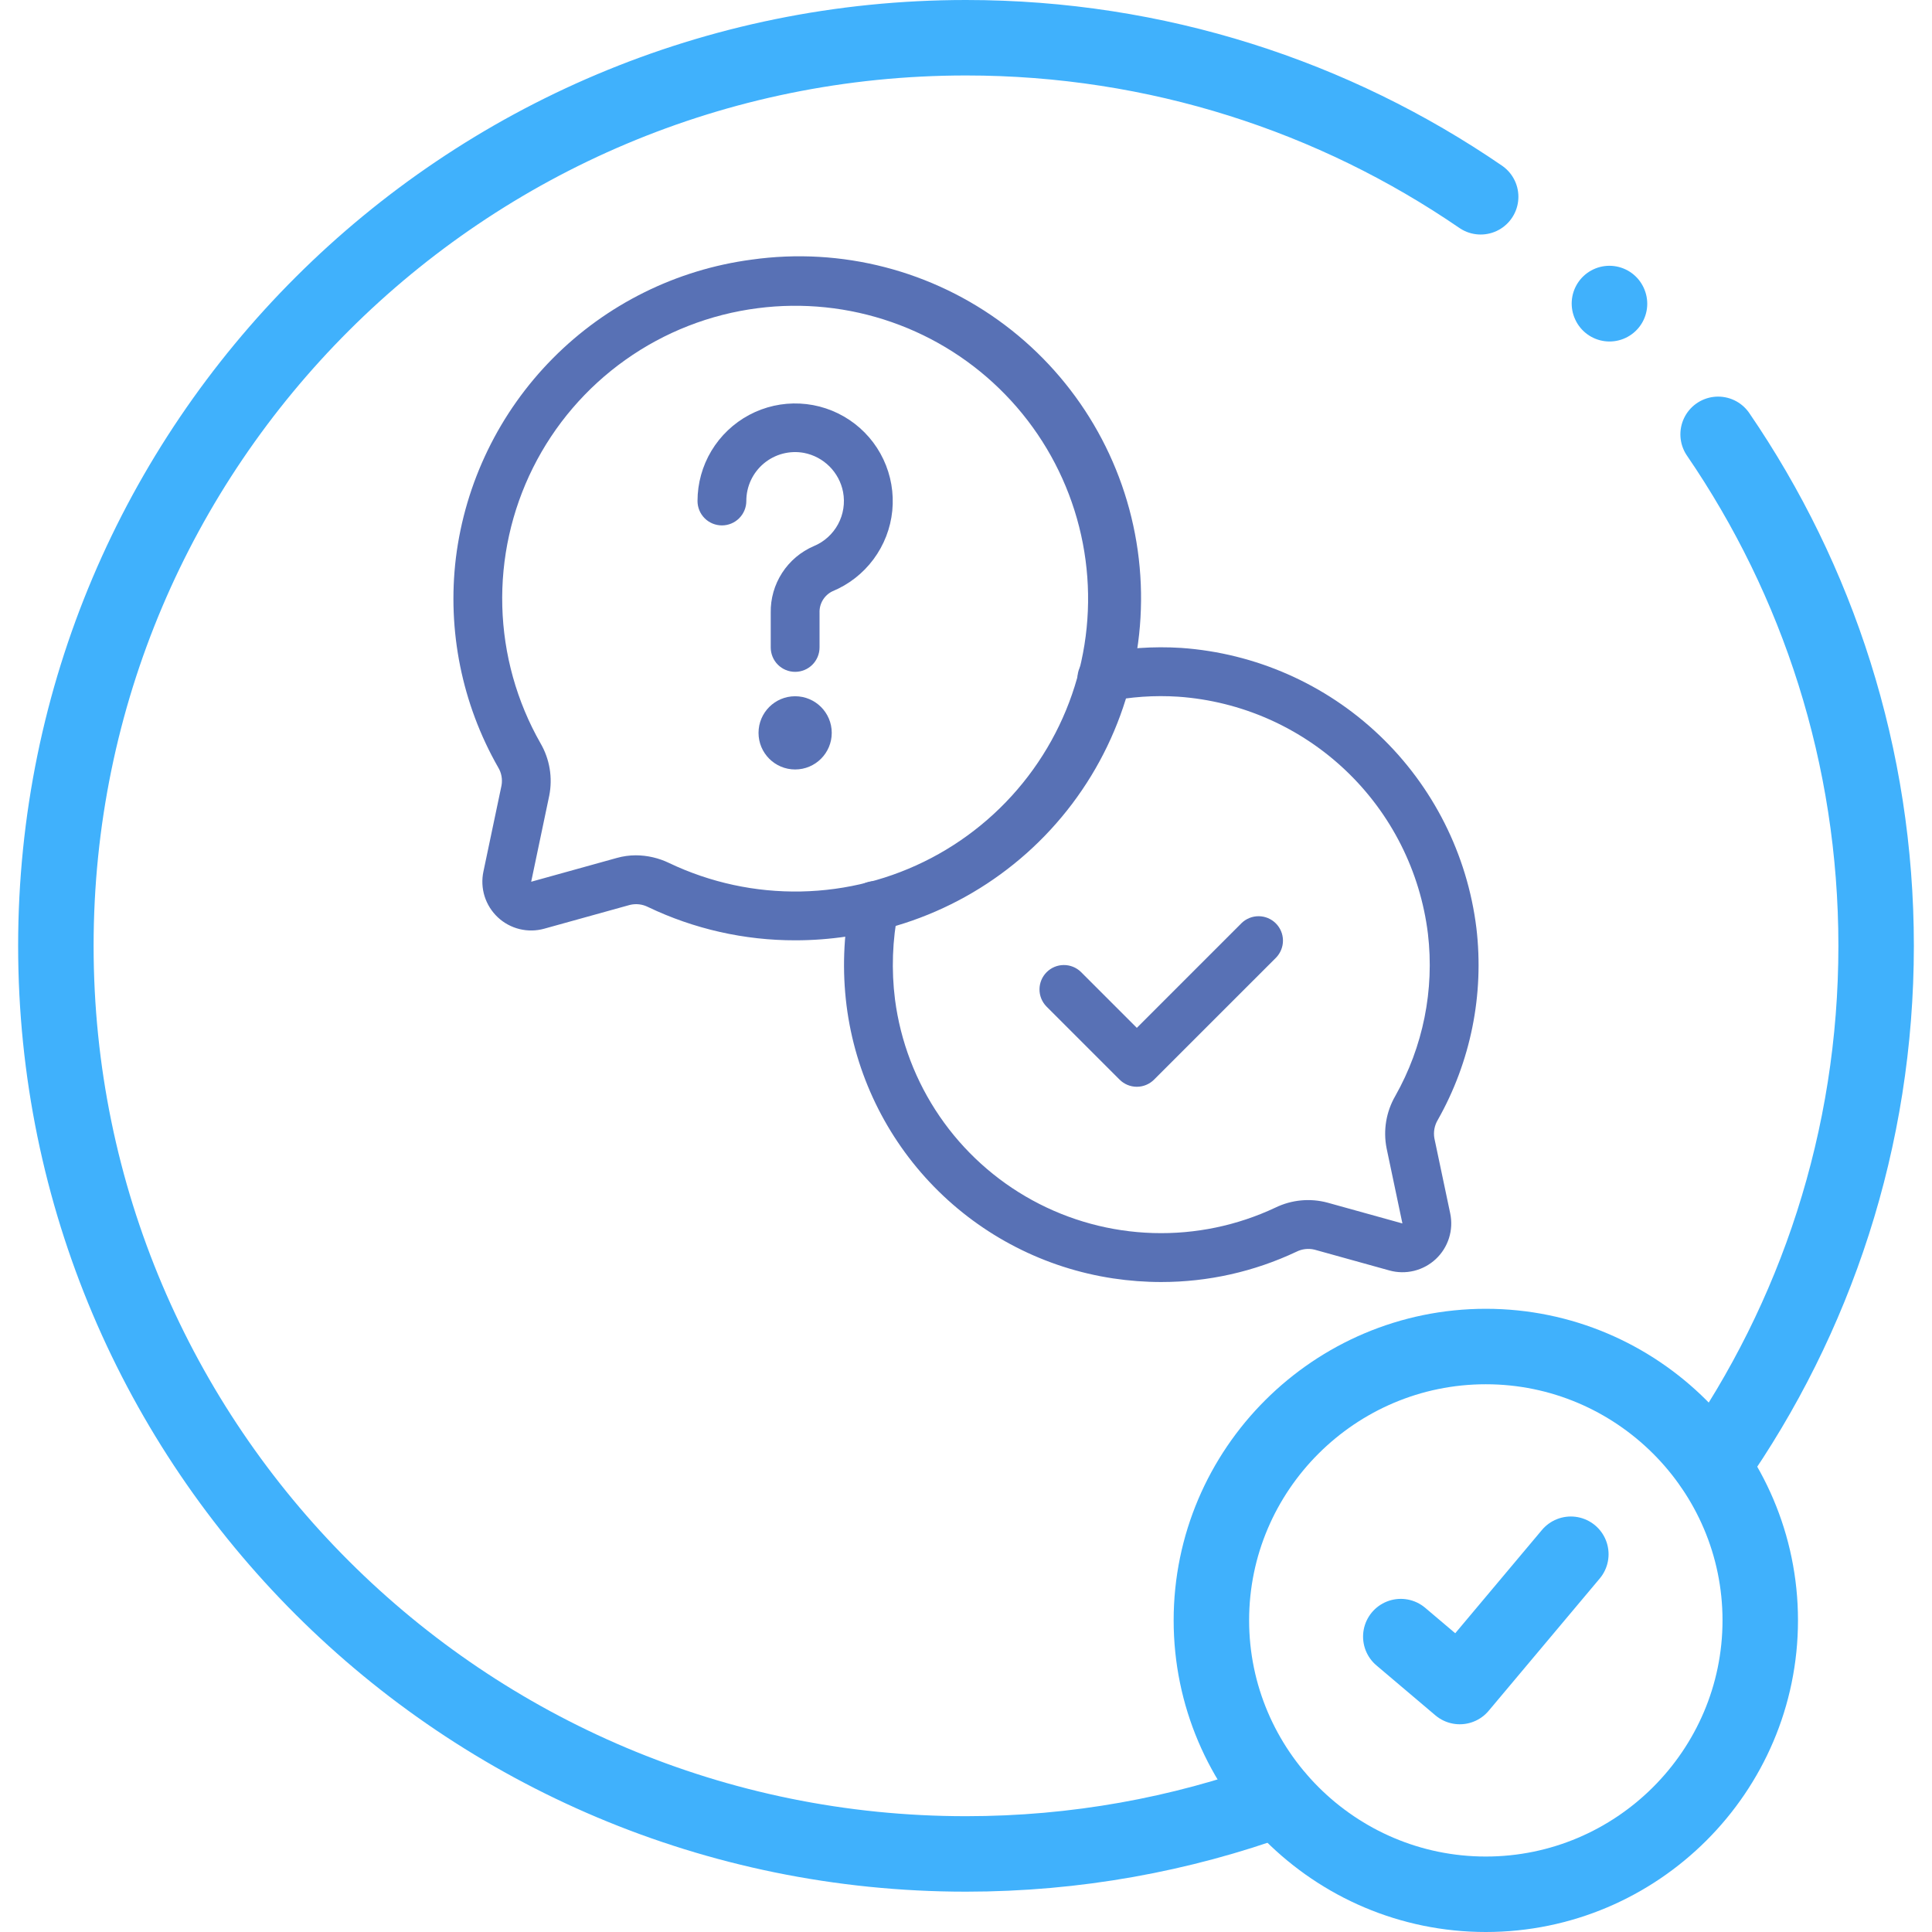
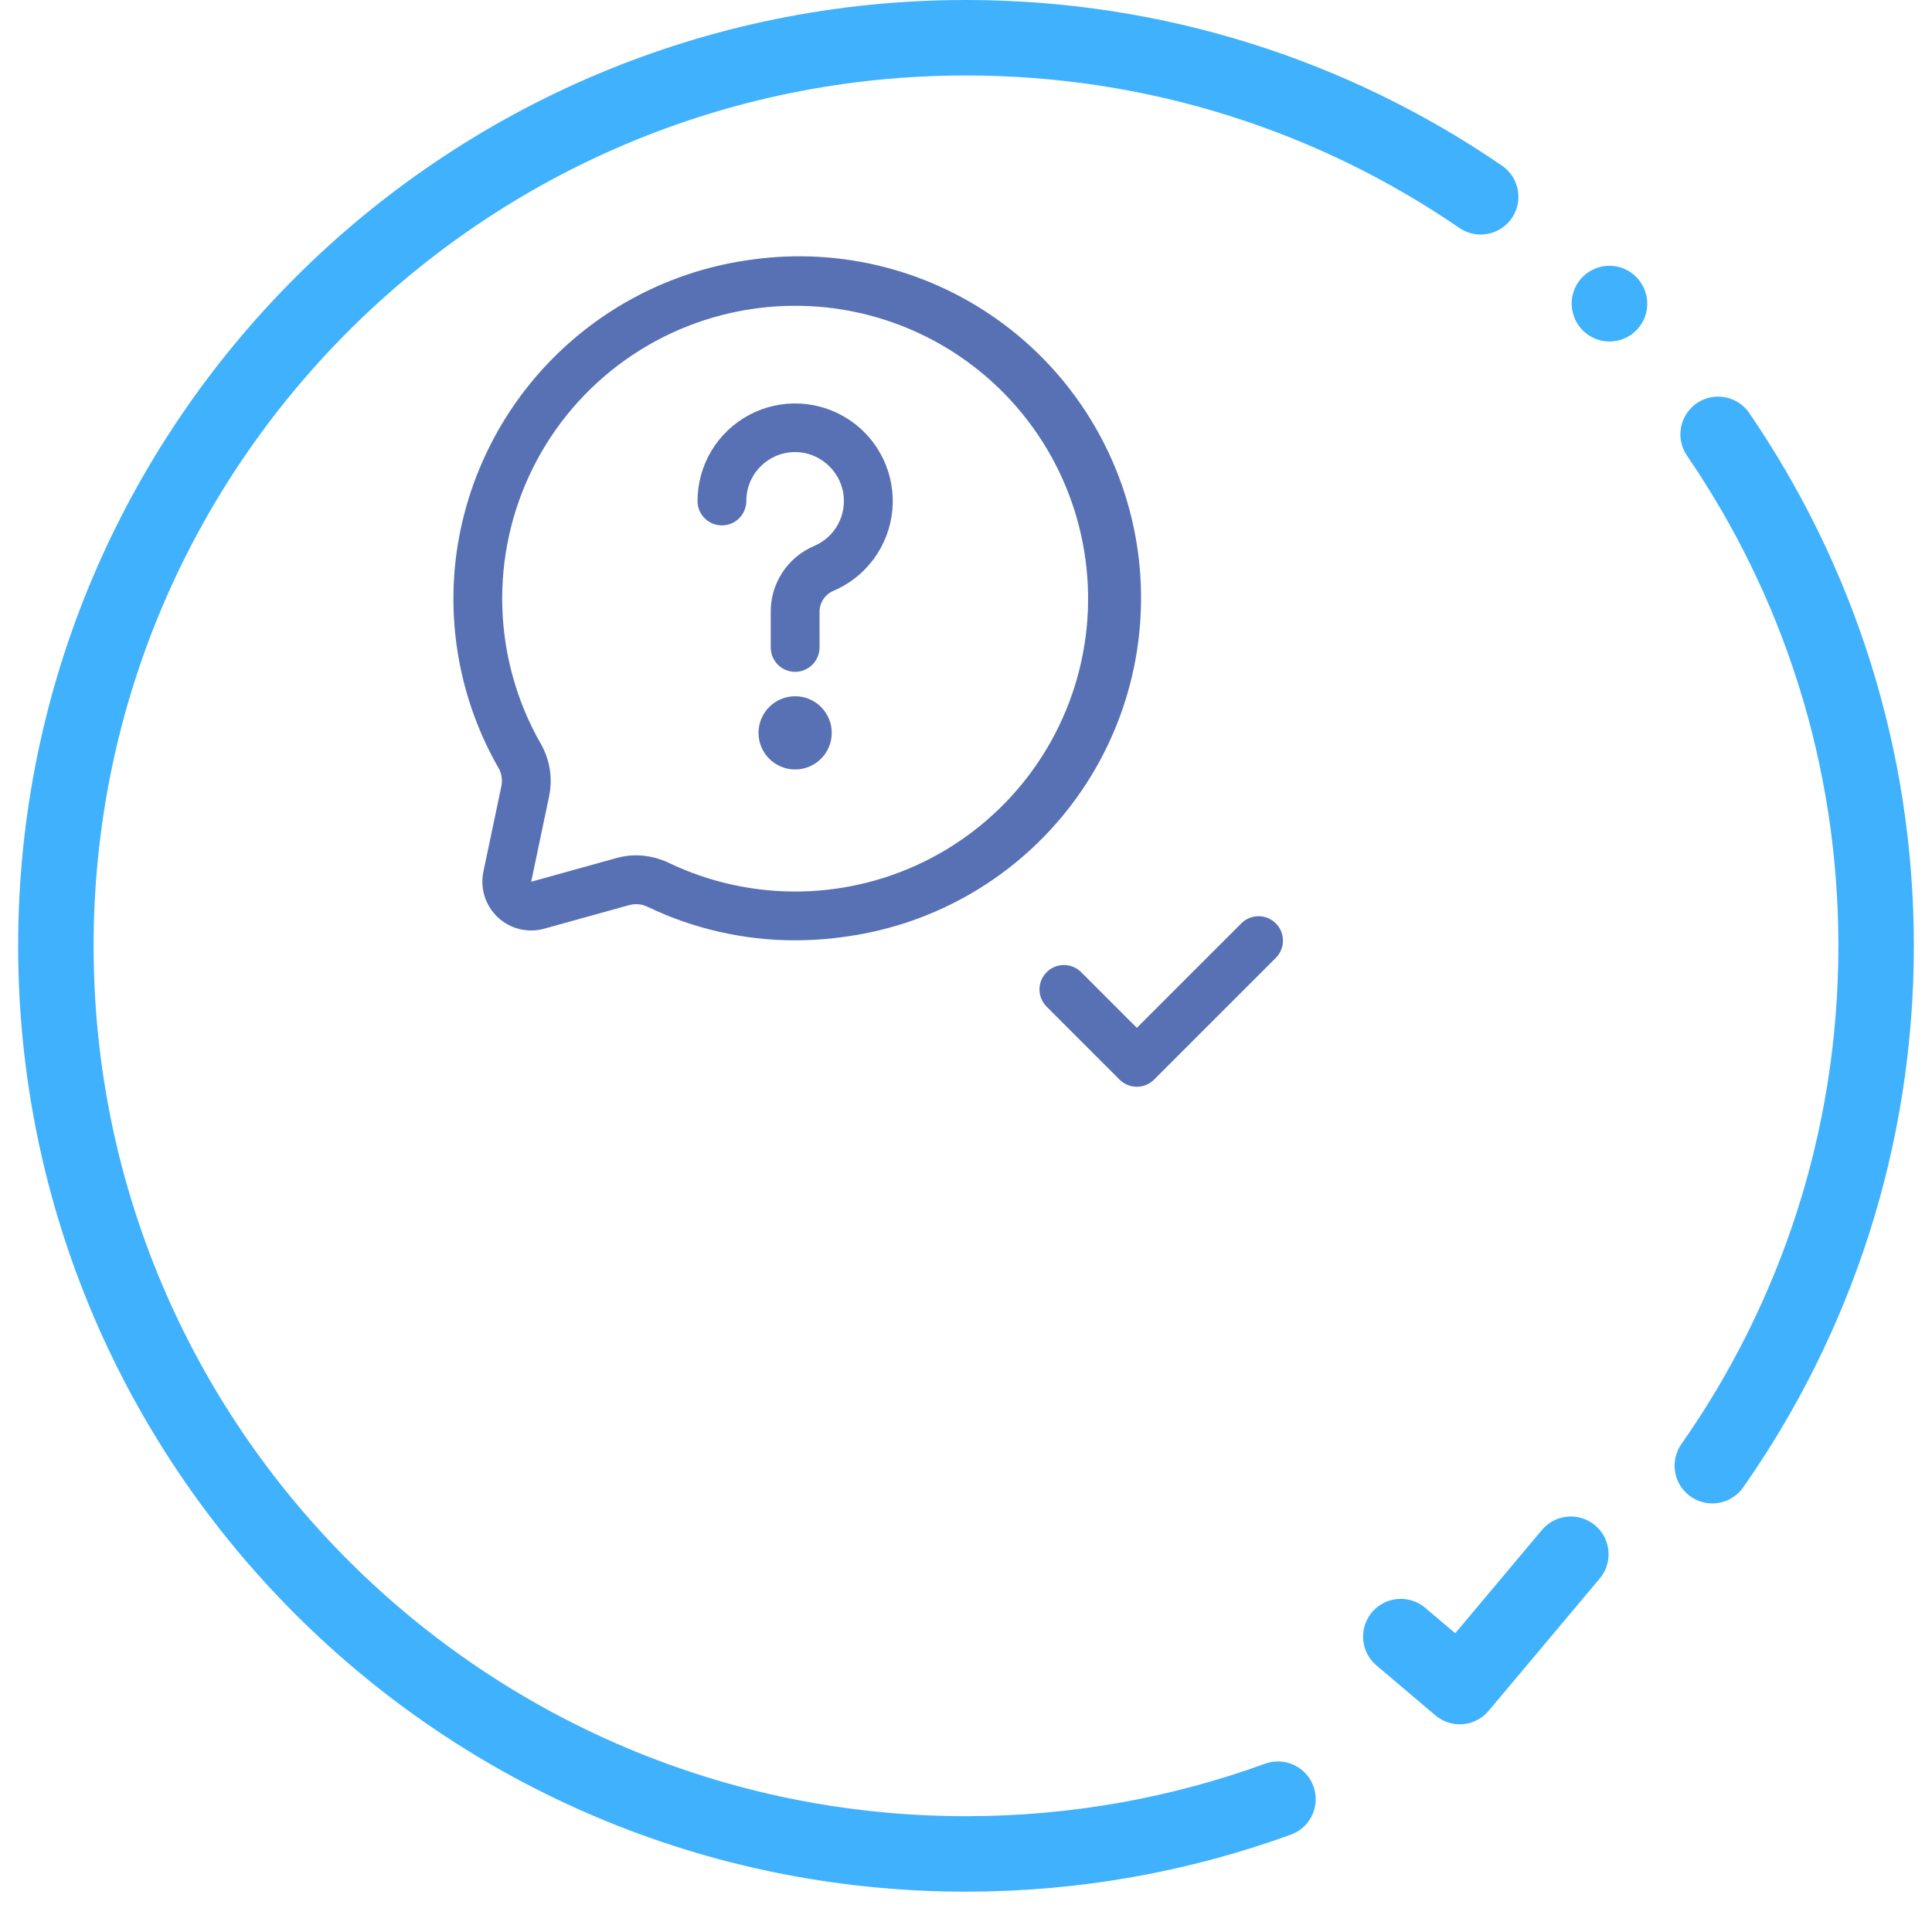
<svg xmlns="http://www.w3.org/2000/svg" width="98" height="98" viewBox="0 0 98 98" fill="none">
  <g clip-path="url(#clip0_223_4)">
-     <path d="M75.367 96.086C83.034 96.086 89.288 89.841 89.288 82.191C89.288 74.541 83.034 68.302 75.367 68.302C67.7 68.302 61.447 74.541 61.447 82.191C61.447 89.841 67.7 96.086 75.367 96.086Z" stroke="#40B1FC" stroke-width="3.828" stroke-miterlimit="10" stroke-linecap="round" stroke-linejoin="round" />
    <path d="M87.151 22.032C92.208 29.422 95.166 38.352 95.166 47.977C95.166 57.781 92.094 66.874 86.857 74.346M64.824 91.263C59.886 93.058 54.557 94.04 49 94.04C23.503 94.04 2.834 73.418 2.834 47.977C2.834 22.537 23.503 1.914 49 1.914C58.69 1.914 67.684 4.893 75.106 9.982" stroke="#40B1FC" stroke-width="3.828" stroke-miterlimit="10" stroke-linecap="round" stroke-linejoin="round" />
    <path d="M71.055 83.016L74.046 85.549L79.68 78.838" stroke="#40B1FC" stroke-width="3.828" stroke-miterlimit="10" stroke-linecap="round" stroke-linejoin="round" />
    <path d="M81.642 15.408L81.637 15.396" stroke="#40B1FC" stroke-width="3.828" stroke-miterlimit="10" stroke-linecap="round" stroke-linejoin="round" />
    <path d="M40.341 47.697C37.758 47.701 35.206 47.124 32.875 46.01C32.589 45.864 32.261 45.826 31.949 45.902L27.606 47.108C27.196 47.222 26.764 47.228 26.351 47.127C25.938 47.025 25.558 46.819 25.248 46.527C24.939 46.236 24.709 45.87 24.581 45.465C24.454 45.059 24.433 44.627 24.521 44.211L25.439 39.845C25.497 39.526 25.436 39.197 25.267 38.921C23.432 35.704 22.681 31.982 23.124 28.305C23.598 24.477 25.328 20.915 28.044 18.175C30.759 15.436 34.307 13.675 38.13 13.169C42.683 12.529 47.304 13.723 50.976 16.49C54.648 19.256 57.071 23.369 57.711 27.921C58.351 32.474 57.157 37.095 54.39 40.767C51.623 44.439 47.511 46.862 42.959 47.502C42.092 47.631 41.217 47.697 40.341 47.697ZM32.253 43.385C32.839 43.388 33.416 43.522 33.943 43.777C36.028 44.771 38.317 45.265 40.626 45.22C42.936 45.175 45.203 44.592 47.248 43.518C49.292 42.443 51.059 40.907 52.406 39.03C53.753 37.154 54.644 34.989 55.008 32.708C55.372 30.427 55.199 28.092 54.503 25.89C53.807 23.687 52.607 21.677 50.998 20.02C49.389 18.362 47.416 17.102 45.235 16.341C43.054 15.579 40.726 15.337 38.435 15.633C36.017 15.942 33.712 16.842 31.724 18.254C29.736 19.666 28.126 21.545 27.037 23.726C25.948 25.908 25.413 28.324 25.479 30.761C25.545 33.198 26.21 35.581 27.416 37.7C27.884 38.503 28.041 39.449 27.86 40.36L26.944 44.726L31.285 43.52C31.6 43.431 31.926 43.386 32.253 43.385Z" fill="#5871B5" />
-     <path d="M58.903 65.03C58.086 65.03 57.271 64.968 56.463 64.847C53.01 64.327 49.82 62.694 47.38 60.197C44.939 57.699 43.38 54.472 42.941 51.008C42.721 49.248 42.784 47.463 43.131 45.723C43.159 45.56 43.219 45.405 43.309 45.266C43.398 45.127 43.514 45.007 43.65 44.914C43.786 44.82 43.94 44.755 44.102 44.722C44.263 44.689 44.43 44.688 44.592 44.72C44.754 44.753 44.908 44.817 45.044 44.909C45.181 45.002 45.298 45.121 45.388 45.259C45.478 45.398 45.54 45.553 45.569 45.715C45.598 45.878 45.595 46.044 45.559 46.206C45.264 47.686 45.21 49.204 45.399 50.701C45.676 52.827 46.452 54.858 47.663 56.627C48.874 58.396 50.486 59.855 52.367 60.883C54.248 61.912 56.346 62.481 58.489 62.545C60.632 62.61 62.76 62.167 64.7 61.253C65.522 60.855 66.46 60.767 67.341 61.005L71.137 62.059L70.335 58.249C70.154 57.34 70.311 56.396 70.775 55.594C72.187 53.095 72.767 50.212 72.431 47.362C72.043 44.2 70.568 41.272 68.258 39.079C65.948 36.885 62.947 35.563 59.77 35.34C58.564 35.261 57.354 35.344 56.171 35.587C56.01 35.624 55.843 35.628 55.681 35.6C55.518 35.572 55.363 35.511 55.224 35.421C55.085 35.332 54.965 35.216 54.872 35.08C54.779 34.943 54.714 34.79 54.681 34.628C54.648 34.466 54.648 34.3 54.68 34.138C54.712 33.976 54.777 33.822 54.869 33.685C54.962 33.549 55.081 33.432 55.22 33.342C55.358 33.252 55.513 33.191 55.676 33.162C57.074 32.874 58.504 32.775 59.928 32.866C63.684 33.132 67.23 34.695 69.959 37.288C72.688 39.881 74.431 43.342 74.89 47.078C75.288 50.447 74.602 53.855 72.931 56.807C72.764 57.086 72.702 57.417 72.758 57.738L73.561 61.547C73.649 61.963 73.628 62.395 73.5 62.801C73.373 63.206 73.143 63.572 72.833 63.863C72.522 64.154 72.143 64.36 71.73 64.462C71.317 64.563 70.885 64.557 70.475 64.443L66.678 63.388C66.367 63.313 66.04 63.352 65.756 63.496C63.613 64.507 61.273 65.031 58.903 65.03Z" fill="#5871B5" />
    <path d="M40.333 39.031C41.358 39.031 42.19 38.2 42.19 37.174C42.19 36.149 41.358 35.317 40.333 35.317C39.307 35.317 38.476 36.149 38.476 37.174C38.476 38.2 39.307 39.031 40.333 39.031Z" fill="#5871B5" />
    <path d="M40.333 34.079C40.004 34.079 39.69 33.949 39.457 33.717C39.225 33.484 39.095 33.169 39.095 32.841V31.083C39.082 30.366 39.283 29.662 39.672 29.06C40.061 28.458 40.62 27.985 41.279 27.702C41.804 27.485 42.239 27.092 42.51 26.592C42.78 26.091 42.87 25.513 42.764 24.954C42.669 24.464 42.429 24.014 42.077 23.661C41.724 23.308 41.273 23.068 40.783 22.973C40.426 22.907 40.058 22.92 39.706 23.012C39.354 23.104 39.027 23.273 38.747 23.506C38.468 23.739 38.243 24.03 38.089 24.36C37.935 24.69 37.856 25.049 37.857 25.413C37.857 25.741 37.726 26.056 37.494 26.288C37.262 26.521 36.947 26.651 36.619 26.651C36.29 26.651 35.975 26.521 35.743 26.288C35.511 26.056 35.381 25.741 35.381 25.413C35.381 24.516 35.626 23.636 36.087 22.867C36.549 22.099 37.211 21.47 38.002 21.047C38.793 20.625 39.684 20.426 40.58 20.471C41.476 20.515 42.342 20.803 43.088 21.302C43.833 21.8 44.429 22.492 44.811 23.303C45.194 24.114 45.349 25.014 45.261 25.907C45.172 26.799 44.842 27.651 44.307 28.37C43.773 29.09 43.052 29.651 42.223 29.994C42.02 30.092 41.851 30.248 41.735 30.441C41.619 30.635 41.562 30.858 41.571 31.083V32.841C41.571 33.169 41.44 33.484 41.208 33.717C40.976 33.949 40.661 34.079 40.333 34.079Z" fill="#5871B5" />
    <path d="M57.665 55.126C57.337 55.126 57.022 54.995 56.79 54.763L53.076 51.049C52.85 50.815 52.725 50.502 52.728 50.178C52.731 49.853 52.861 49.543 53.091 49.313C53.32 49.084 53.631 48.953 53.956 48.951C54.28 48.948 54.593 49.073 54.826 49.298L57.665 52.137L62.98 46.822C63.213 46.597 63.526 46.472 63.851 46.475C64.175 46.477 64.486 46.608 64.715 46.837C64.945 47.067 65.075 47.377 65.078 47.702C65.081 48.026 64.956 48.339 64.731 48.573L58.54 54.763C58.308 54.995 57.993 55.126 57.665 55.126Z" fill="#5871B5" />
  </g>
  <defs>
    <clipPath id="clip0_223_4">
      <rect width="98" height="98" fill="white" />
    </clipPath>
  </defs>
</svg>